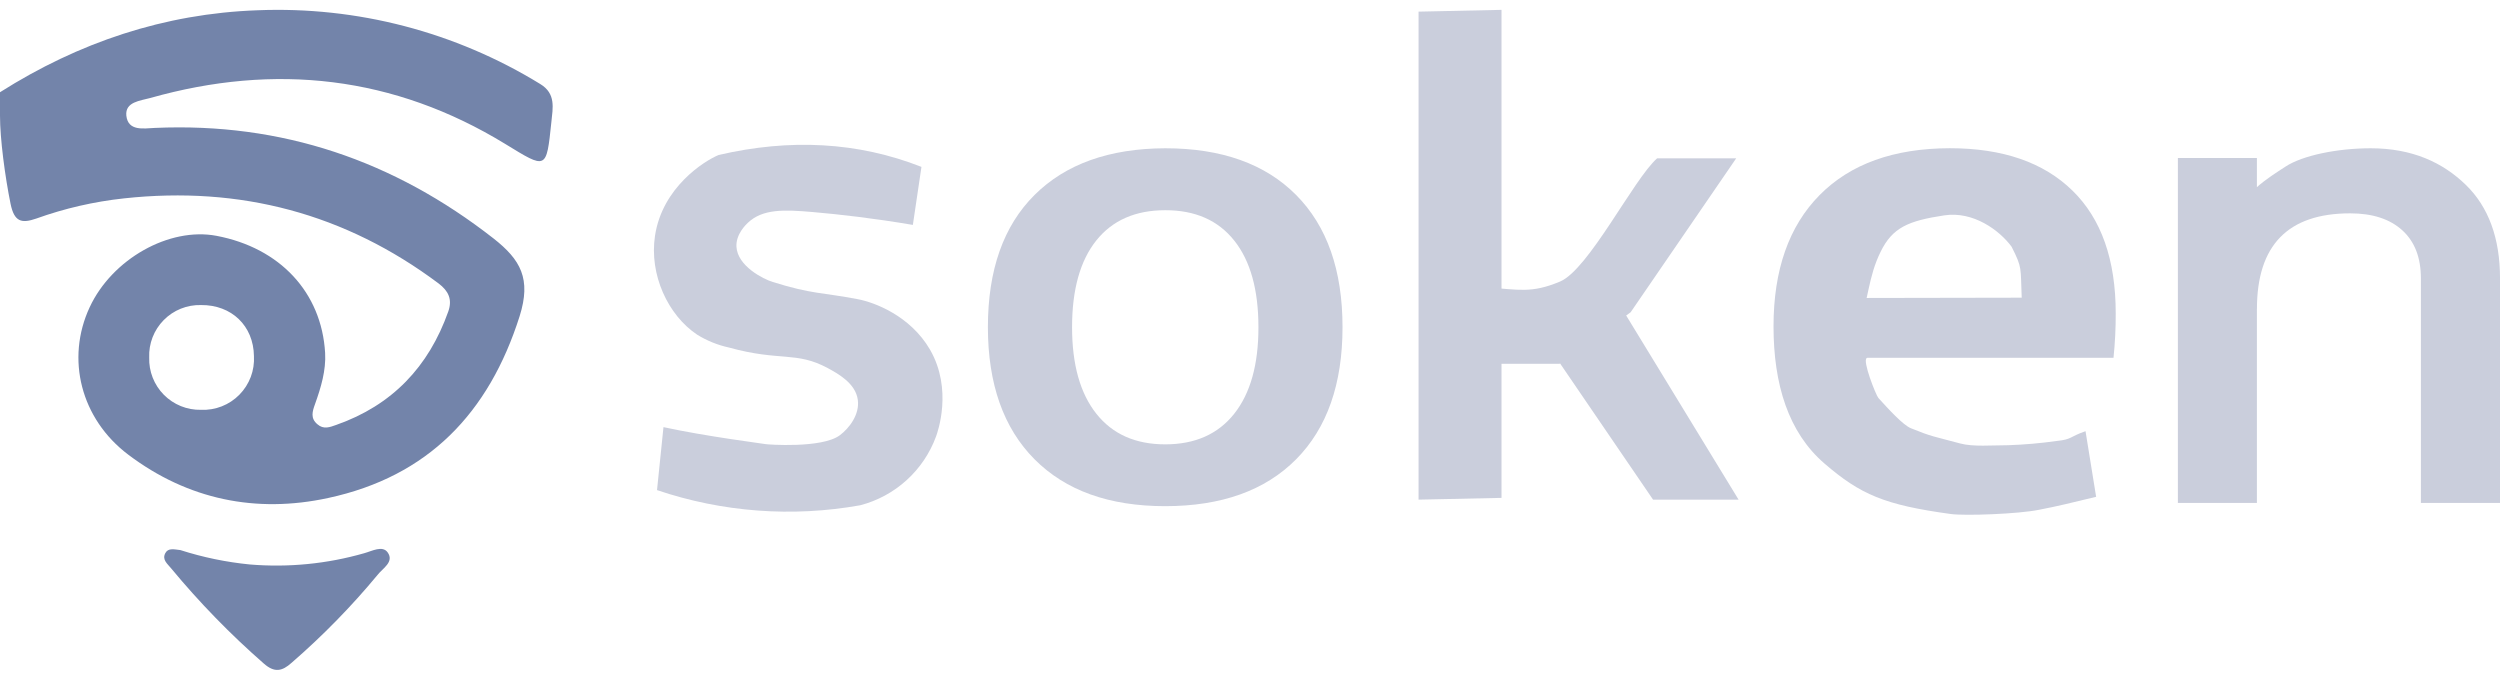
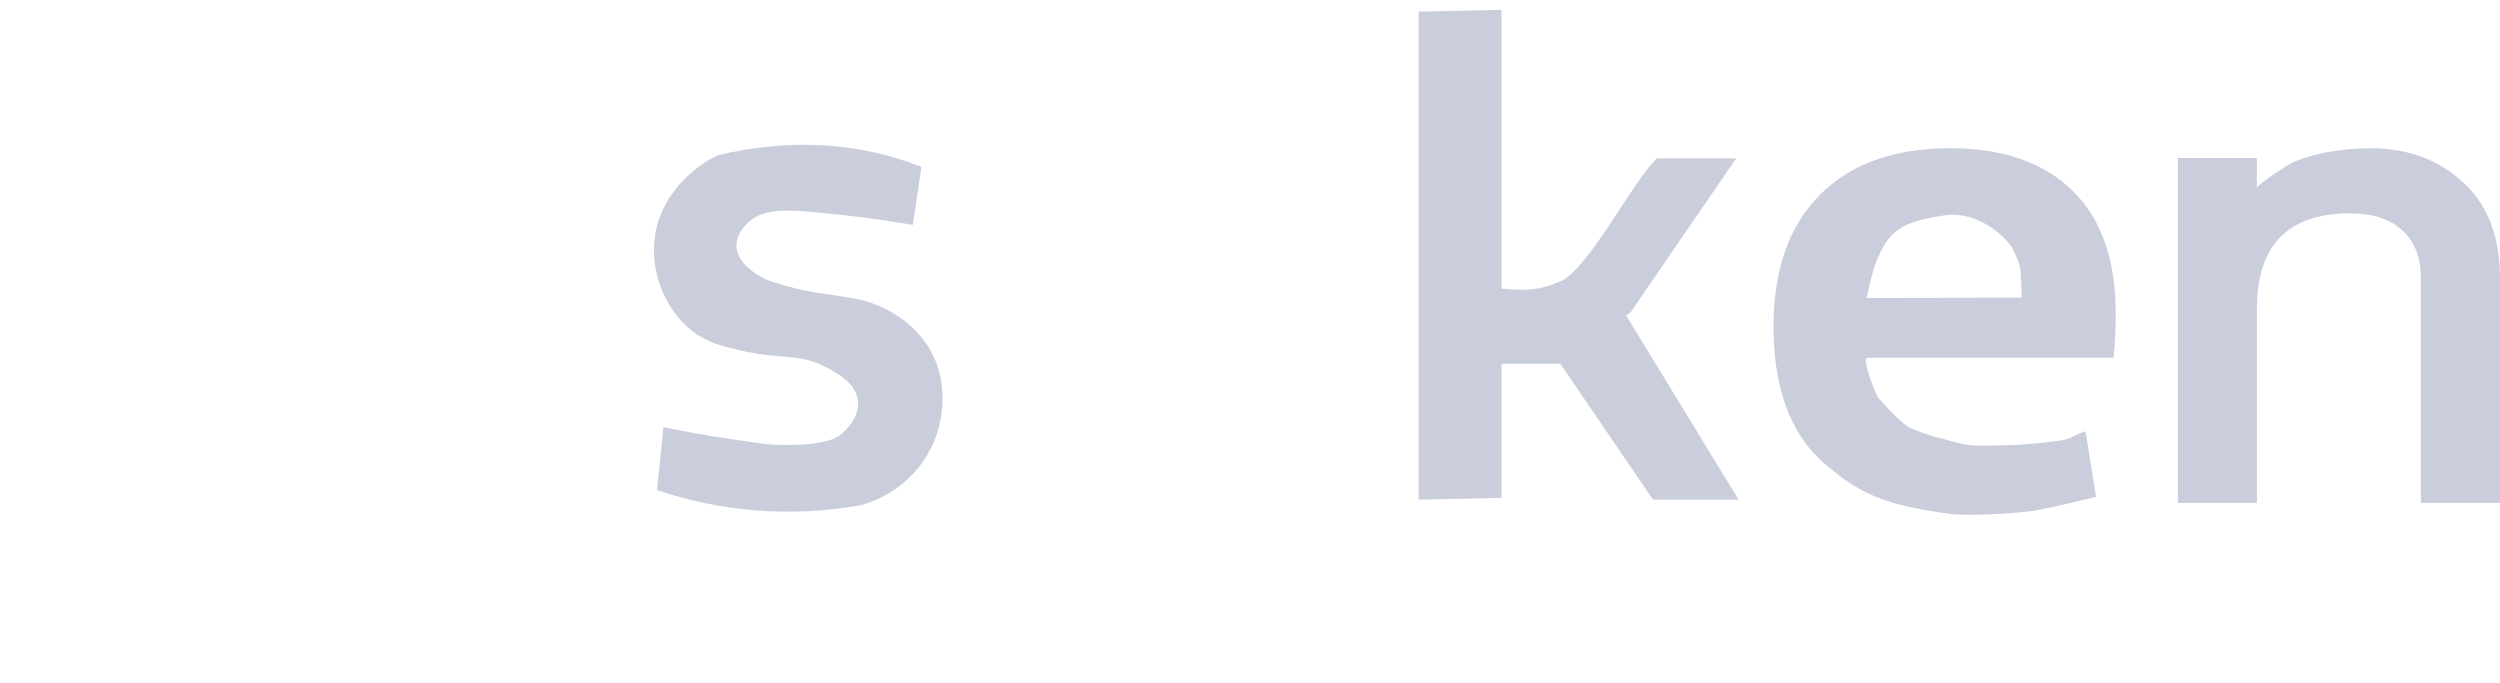
<svg xmlns="http://www.w3.org/2000/svg" width="139" height="38" viewBox="0 0 139 38" fill="none">
  <g clip-path="url(#clip0_577_5393)">
-     <path d="M0 5.128C4.371 2.359 9.141 0.754 14.318 0.571C19.849 0.347 25.322 1.775 30.04 4.673C30.918 5.206 30.736 6.006 30.657 6.778C30.376 9.462 30.399 9.415 28.094 8.005C21.918 4.229 15.295 3.485 8.349 5.45C7.81 5.602 6.946 5.658 7.024 6.43C7.122 7.309 7.982 7.141 8.613 7.112C15.668 6.801 21.898 8.926 27.44 13.258C28.95 14.443 29.545 15.504 28.891 17.581C27.179 22.977 23.796 26.492 18.248 27.688C14.245 28.556 10.447 27.781 7.131 25.279C4.492 23.289 3.65 19.951 4.986 17.082C6.23 14.403 9.411 12.612 12.038 13.112C15.559 13.78 17.881 16.253 18.077 19.622C18.133 20.596 17.844 21.548 17.516 22.466C17.364 22.885 17.252 23.258 17.648 23.589C17.993 23.892 18.335 23.752 18.692 23.626C21.8 22.537 23.835 20.394 24.924 17.32C25.166 16.638 24.924 16.169 24.388 15.762C19.192 11.871 13.347 10.33 6.901 11.029C5.234 11.209 3.594 11.585 2.016 12.152C1.204 12.432 0.795 12.345 0.587 11.332C0.281 9.827 0 7.723 0 6.43V5.128ZM11.174 16.961C10.79 16.951 10.408 17.02 10.052 17.163C9.696 17.307 9.373 17.522 9.104 17.795C8.834 18.068 8.623 18.393 8.484 18.751C8.345 19.109 8.281 19.491 8.296 19.875C8.284 20.258 8.349 20.639 8.489 20.996C8.629 21.352 8.84 21.677 9.109 21.949C9.379 22.221 9.7 22.436 10.055 22.58C10.41 22.724 10.791 22.794 11.174 22.786C11.569 22.803 11.963 22.738 12.331 22.593C12.699 22.448 13.033 22.228 13.31 21.946C13.588 21.664 13.803 21.327 13.943 20.957C14.082 20.587 14.142 20.191 14.119 19.796C14.096 18.118 12.878 16.944 11.174 16.961Z" fill="#7384AA" />
-     <path d="M10.031 30.585C11.287 30.988 12.582 31.256 13.894 31.385C16.033 31.563 18.186 31.351 20.25 30.759C20.696 30.636 21.263 30.313 21.553 30.712C21.934 31.245 21.272 31.599 20.991 31.966C19.537 33.721 17.94 35.353 16.218 36.846C15.677 37.337 15.253 37.407 14.669 36.894C12.812 35.271 11.089 33.501 9.517 31.602C9.326 31.36 8.995 31.13 9.189 30.759C9.349 30.453 9.666 30.543 10.031 30.585Z" fill="#7384AA" />
-     <path d="M64.787 28.143C61.671 28.143 59.249 27.274 57.521 25.537C55.794 23.8 54.929 21.352 54.927 18.193C54.927 15.011 55.792 12.56 57.521 10.84C59.251 9.12 61.673 8.255 64.787 8.244C67.918 8.244 70.344 9.109 72.064 10.84C73.784 12.572 74.644 15.023 74.644 18.193C74.644 21.354 73.784 23.802 72.064 25.537C70.344 27.272 67.918 28.141 64.787 28.143ZM64.787 24.706C66.443 24.706 67.722 24.139 68.622 23.005C69.522 21.871 69.971 20.267 69.969 18.193C69.969 16.106 69.52 14.499 68.622 13.373C67.724 12.246 66.445 11.684 64.787 11.688C63.127 11.688 61.849 12.25 60.952 13.373C60.056 14.496 59.607 16.102 59.607 18.193C59.607 20.267 60.057 21.871 60.958 23.005C61.858 24.139 63.134 24.706 64.787 24.706Z" fill="#CACEDC" />
    <path d="M78.872 27.78V0.647L83.484 0.548V27.682L78.872 27.78ZM91.91 27.78L86.16 19.358L90.057 16.955L96.665 27.78H91.91ZM92.134 8.805H96.531L90.663 17.362L86.713 20.226H82.721V15.989C84.419 16.093 85.132 16.329 86.736 15.655C88.338 14.981 90.826 9.959 92.134 8.805Z" fill="#CACEDC" />
    <path d="M108.457 28.578C104.784 28.075 103.445 27.5 101.438 25.77C99.431 24.041 98.608 21.366 98.608 18.145C98.608 15.008 99.463 12.575 101.171 10.846C102.88 9.117 105.293 8.248 108.409 8.241C111.345 8.241 113.618 9.025 115.225 10.593C116.833 12.162 117.636 14.441 117.634 17.429C117.637 18.252 117.595 19.074 117.511 19.892H102.235V16.57L112.407 16.551C112.334 14.866 112.454 14.922 111.845 13.718C111.177 12.811 109.72 11.727 108.097 11.975C106.098 12.278 105.22 12.651 104.56 14.004C103.869 15.408 103.914 16.579 103.28 18.423C102.912 19.496 104.439 19.597 103.793 19.908C103.53 20.035 104.307 21.983 104.439 22.129C104.984 22.727 105.809 23.642 106.256 23.814C107.426 24.291 107.519 24.26 108.984 24.656C109.706 24.852 110.759 24.754 111.657 24.754C112.559 24.723 113.459 24.644 114.352 24.518C115.225 24.428 115.032 24.294 115.955 23.974L116.545 27.623C115.192 27.949 114.4 28.148 113.35 28.348C112.233 28.575 109.262 28.69 108.457 28.578Z" fill="#CACEDC" />
    <path d="M121.09 27.963V8.785H125.484V27.963H121.09ZM134.602 27.963V15.481C134.602 14.322 134.257 13.43 133.566 12.803C132.876 12.176 131.91 11.862 130.669 11.862C127.212 11.862 125.485 13.635 125.486 17.18L123.288 9.979L124.425 12.129C124.549 10.838 126.124 9.883 127.078 9.26C128.033 8.637 129.97 8.244 131.809 8.244C134.131 8.244 135.823 9.041 137.092 10.271C138.361 11.5 139.001 13.238 139.001 15.481V27.963H134.602Z" fill="#CACEDC" />
    <path d="M51.233 9.279L50.755 12.505C48.557 12.132 46.668 11.918 45.18 11.789C43.599 11.652 42.403 11.607 41.581 12.387C41.477 12.486 40.913 13.019 40.946 13.712C41 14.796 42.451 15.523 42.965 15.678C45.157 16.365 45.708 16.253 47.695 16.635C48.599 16.806 50.609 17.544 51.71 19.442C52.984 21.652 52.128 24.041 52.044 24.268C51.703 25.198 51.141 26.032 50.408 26.697C49.675 27.363 48.791 27.842 47.833 28.092C44.055 28.77 40.166 28.48 36.53 27.25L36.889 23.749C39.309 24.274 42.482 24.67 42.56 24.692C42.639 24.715 45.705 24.942 46.693 24.201C47.232 23.797 47.802 23.036 47.695 22.236C47.575 21.304 46.572 20.767 46.025 20.467C44.259 19.515 43.372 20.11 40.528 19.322C39.902 19.186 39.304 18.944 38.759 18.606C37.145 17.528 36.089 15.279 36.418 13.109C36.828 10.408 39.155 8.951 39.955 8.617C43.925 7.696 47.69 7.887 51.233 9.279Z" fill="#CACEDC" />
  </g>
  <defs>
    <clipPath id="clip0_577_5393">
      <rect width="139.002" height="36.7" fill="white" transform="translate(0 0.548)" />
    </clipPath>
  </defs>
</svg>